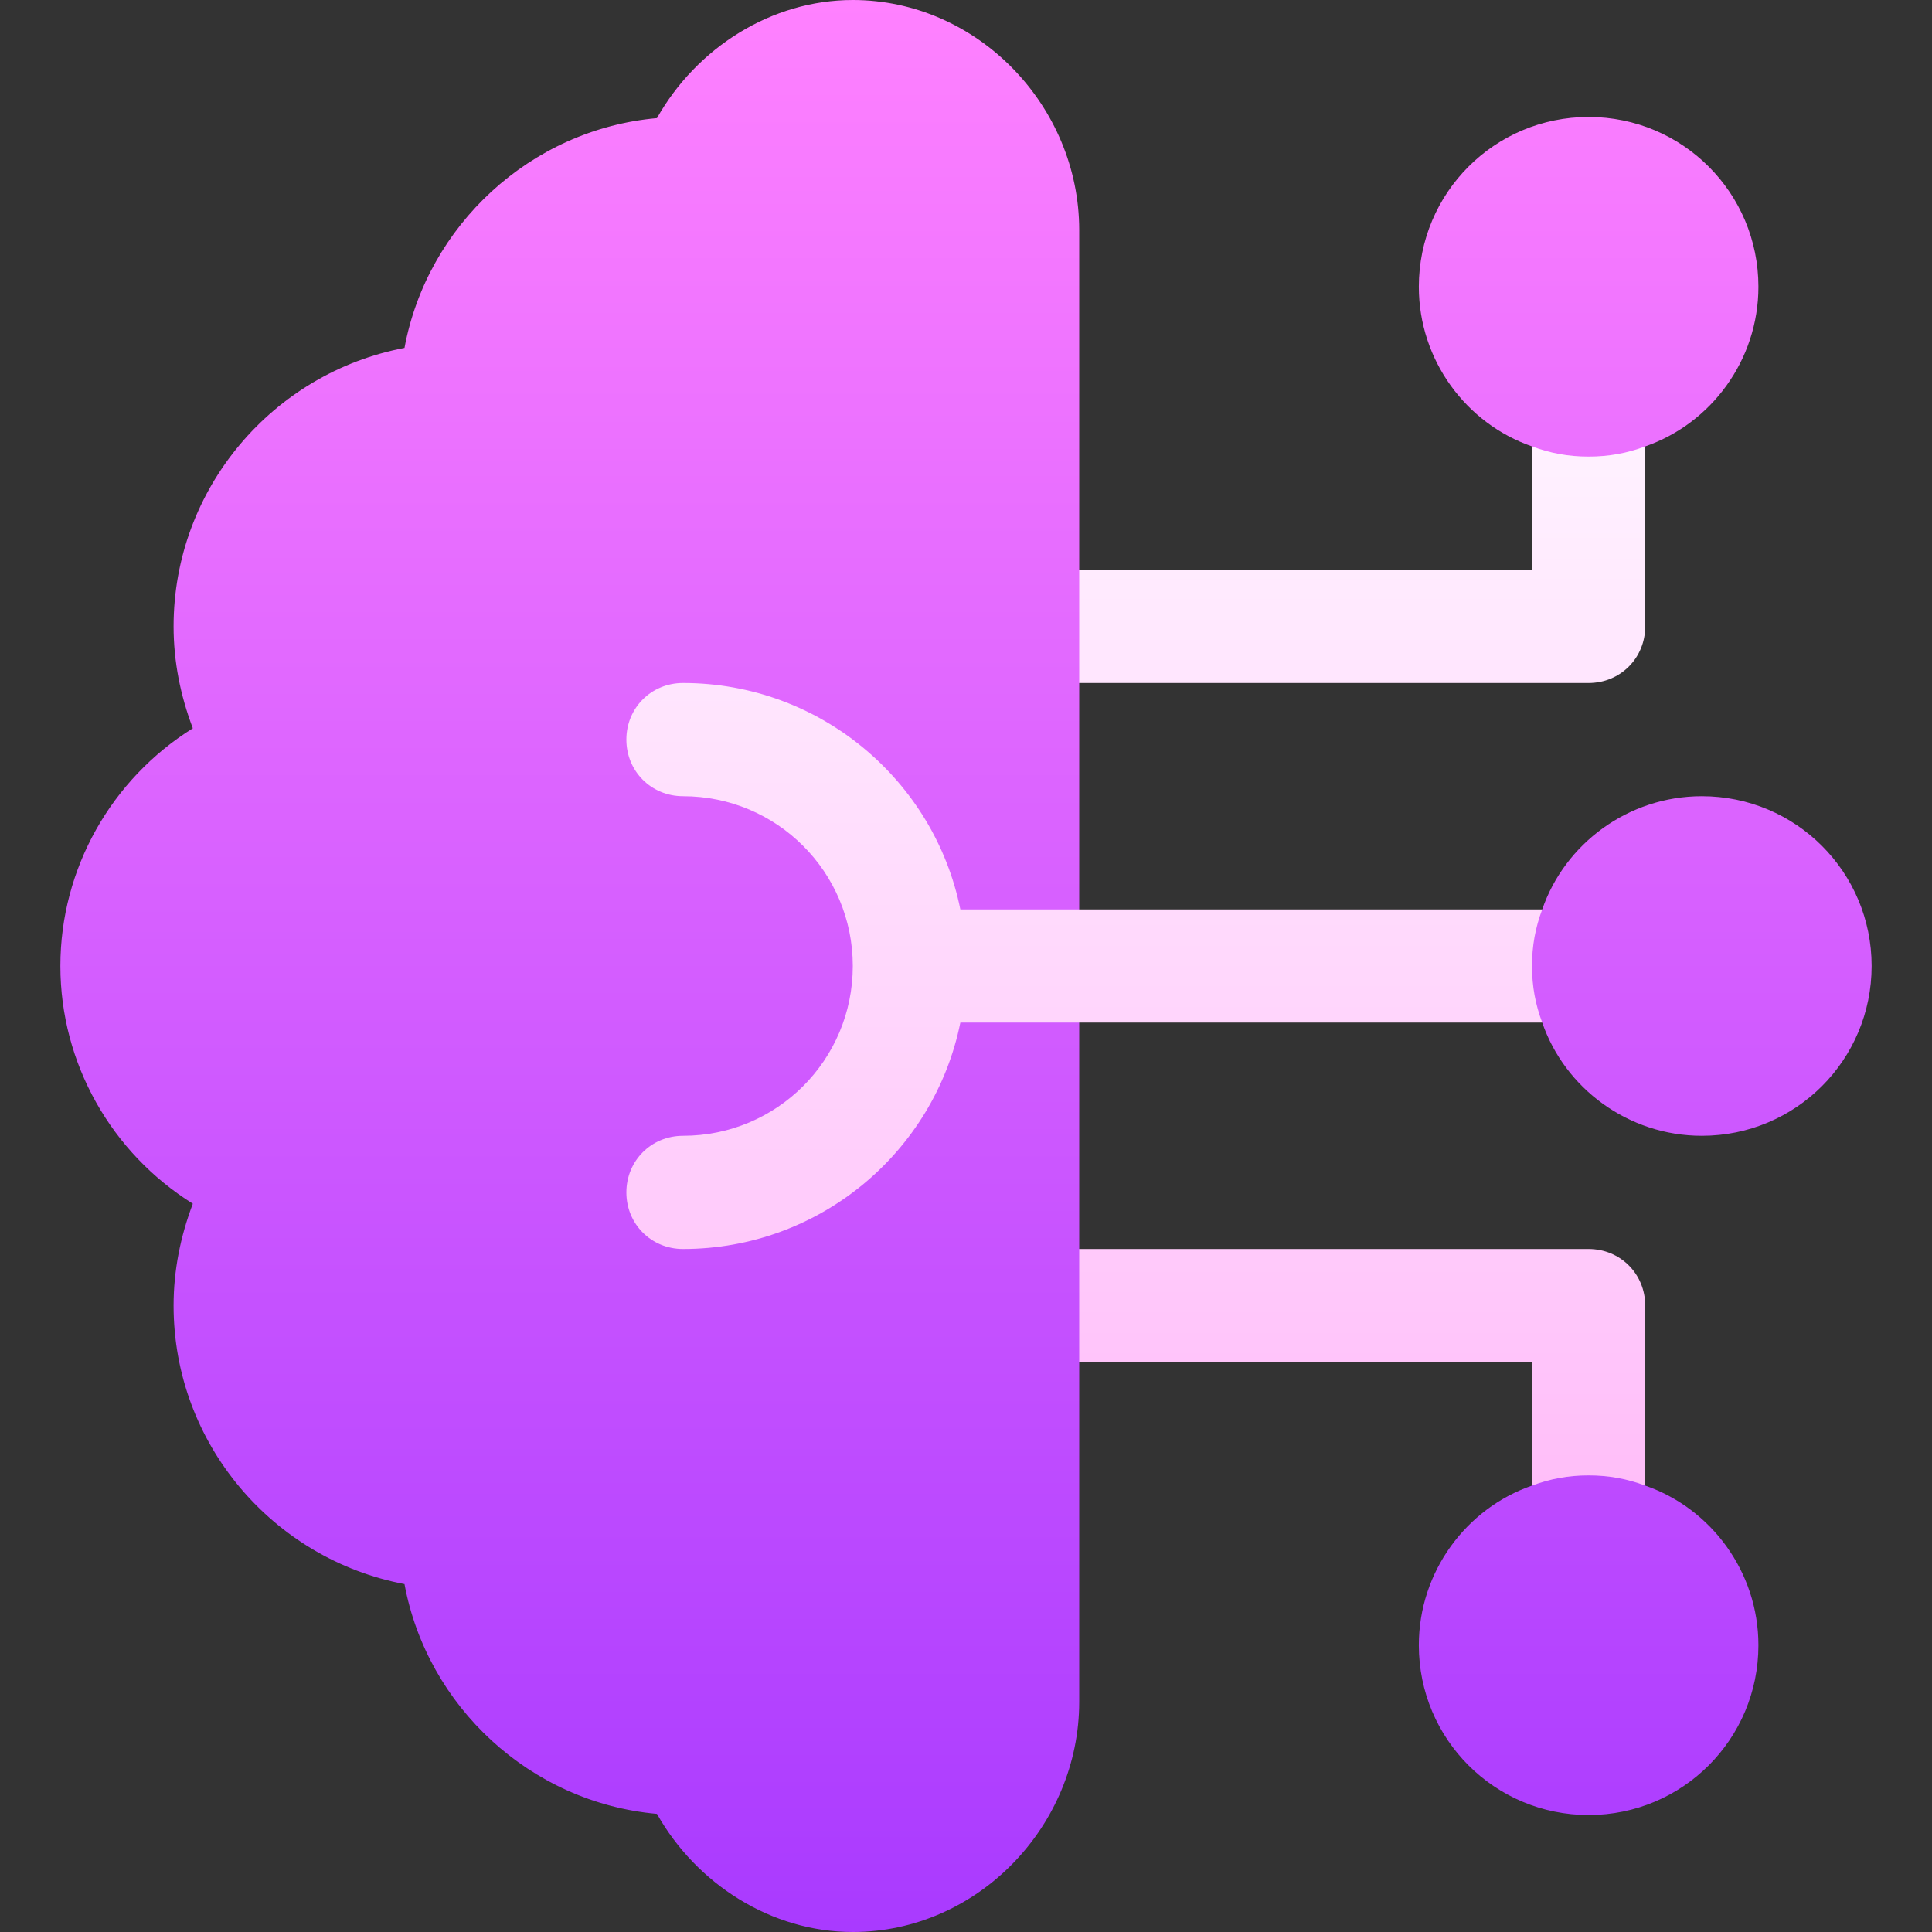
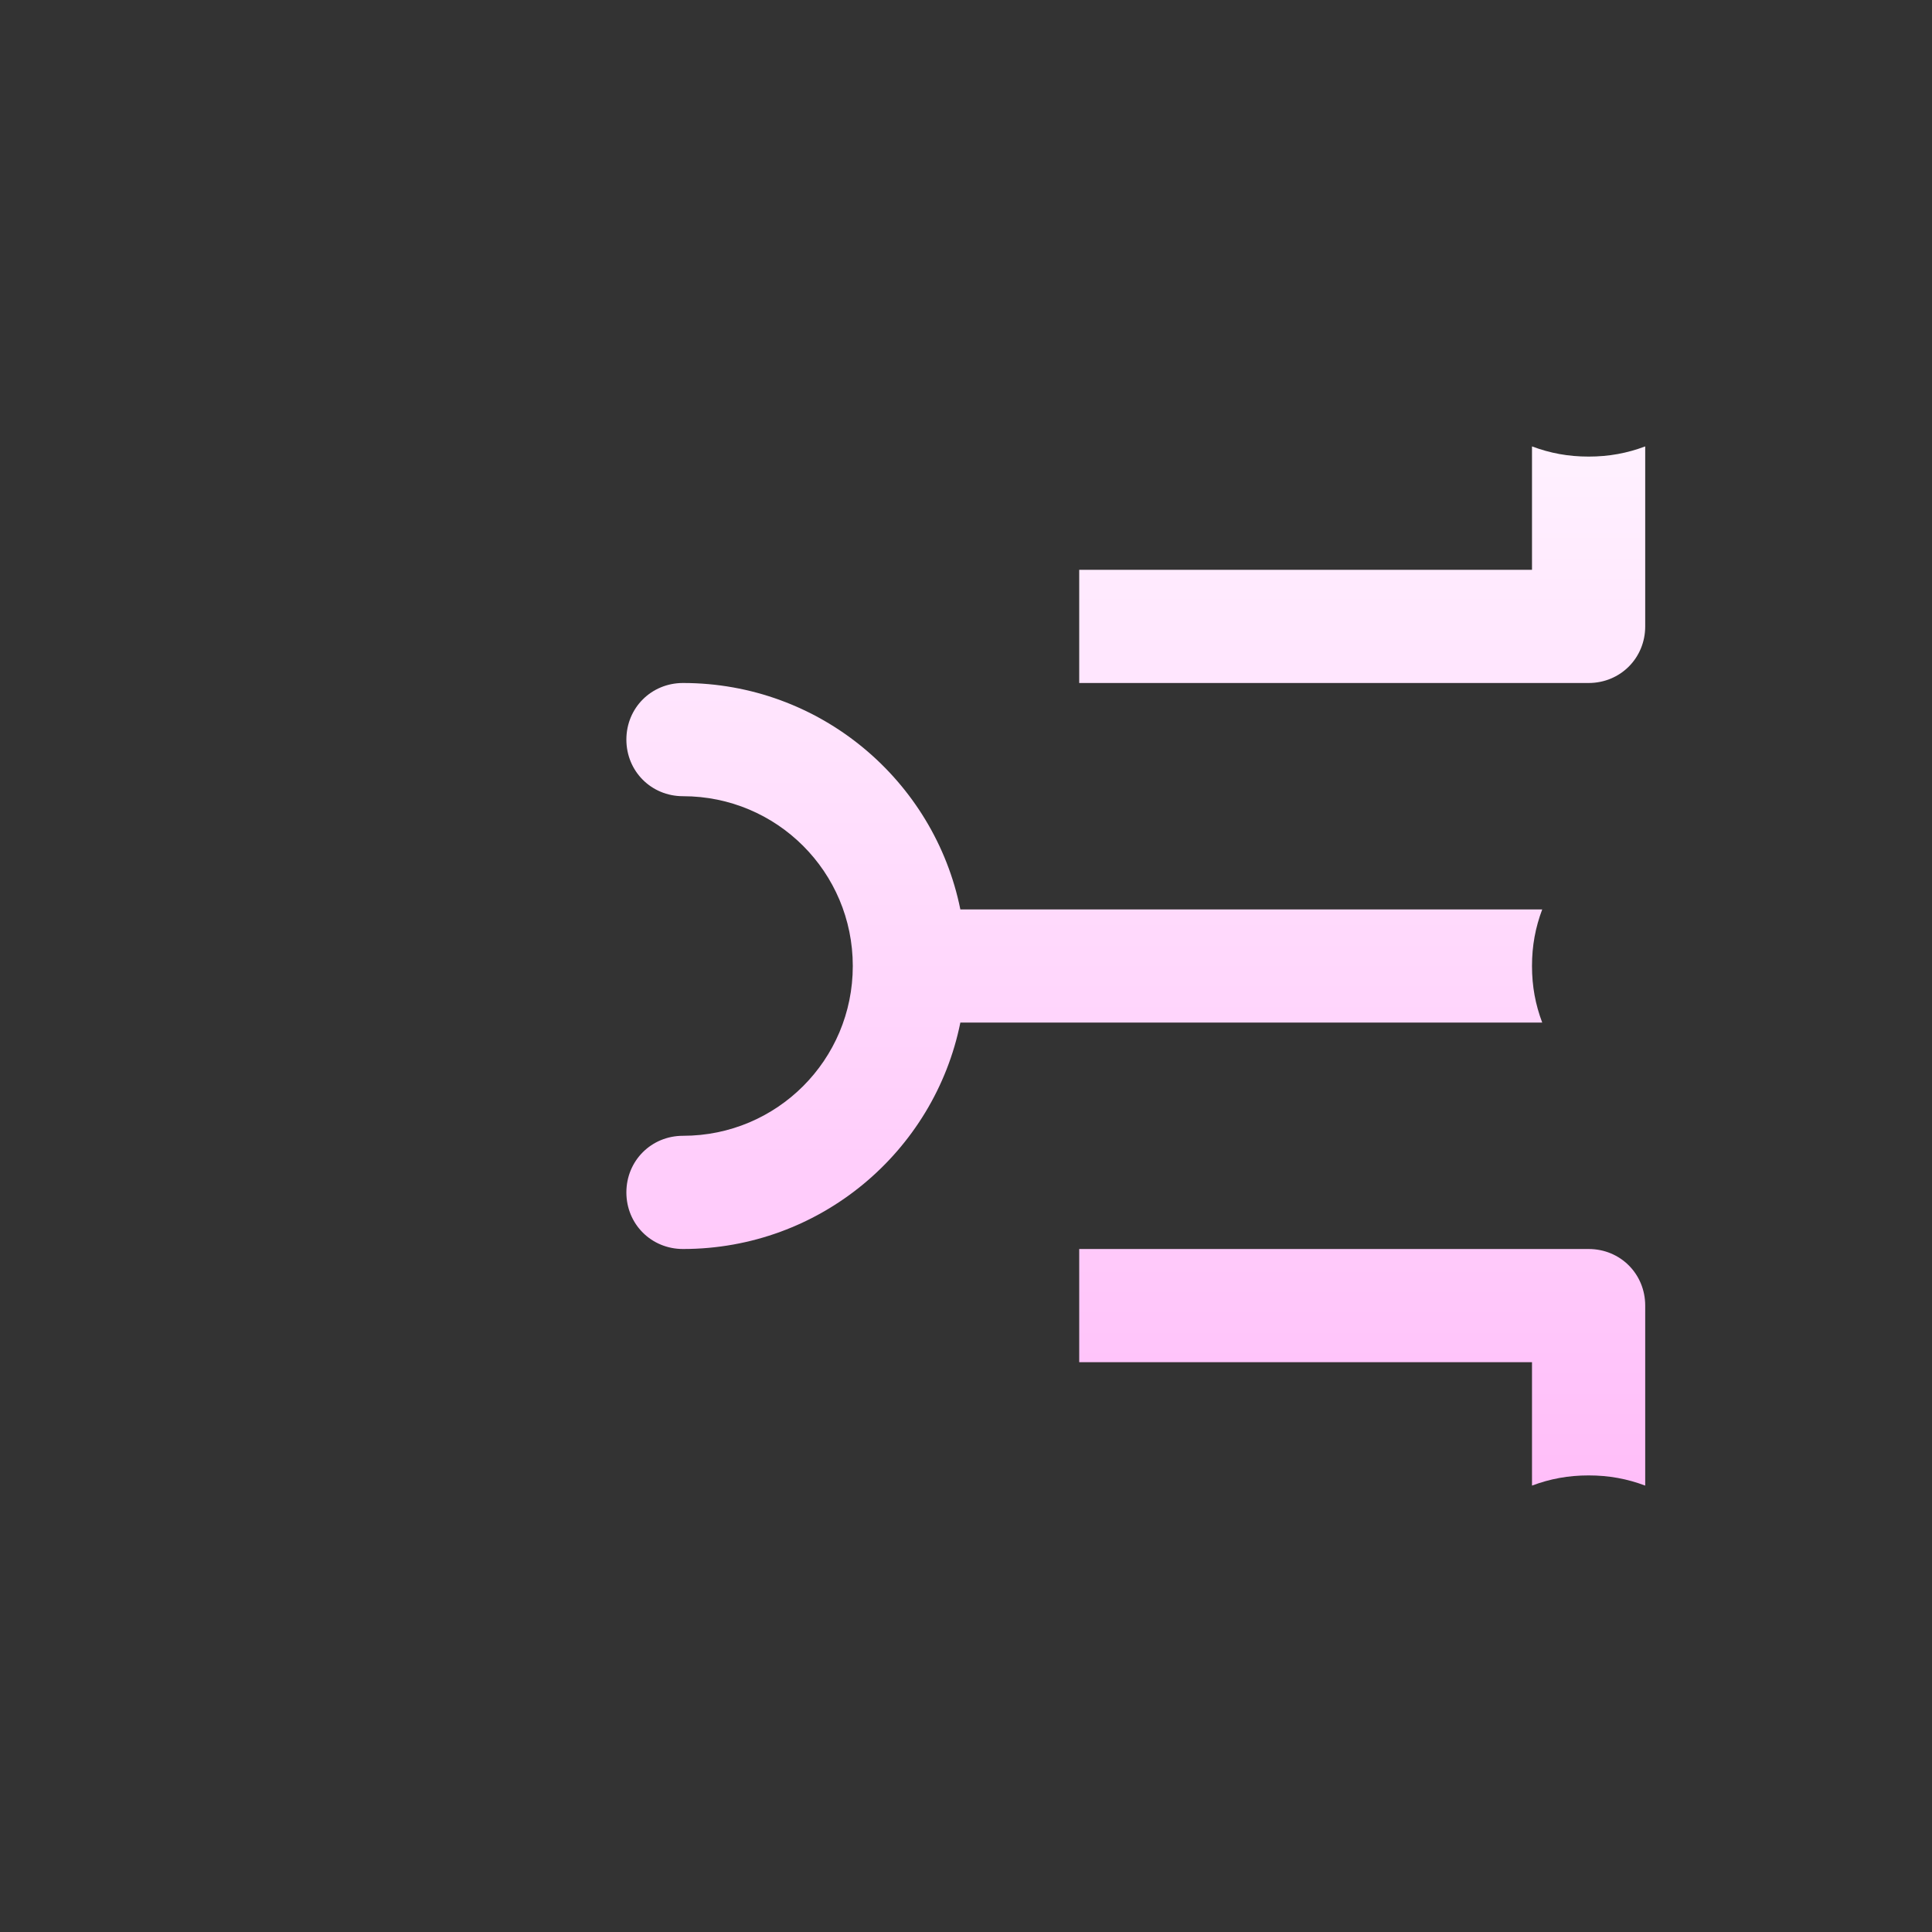
<svg xmlns="http://www.w3.org/2000/svg" width="52" height="52" viewBox="0 0 52 52" fill="none">
  <rect x="0" y="0" width="52" height="52" fill="#333333" stroke="none" />
-   <path d="M45.805 21.43C43.824 21.43 42.118 22.709 41.509 24.477L38.188 26L41.509 27.523C42.118 29.291 43.824 30.57 45.805 30.57C48.334 30.57 50.375 28.529 50.375 26C50.375 23.471 48.334 21.43 45.805 21.43ZM32.094 16.859L29.047 15.336V6.195C29.047 2.844 26.305 0 22.953 0C20.759 0 18.748 1.29 17.682 3.179C14.27 3.483 11.497 6.073 10.887 9.364C7.353 10.034 4.672 13.142 4.672 16.859C4.672 17.804 4.855 18.718 5.19 19.602C2.996 20.973 1.625 23.38 1.625 26C1.625 28.62 2.996 31.027 5.19 32.398C4.855 33.282 4.672 34.196 4.672 35.141C4.672 38.858 7.353 41.966 10.887 42.636C11.497 45.927 14.27 48.517 17.682 48.821C18.748 50.71 20.759 52 22.953 52C26.305 52 29.047 49.156 29.047 45.805V36.664L32.094 35.284L29.047 33.617V18.383L32.094 16.859ZM41.234 12.015L42.758 15.336L44.281 12.015C46.048 11.405 47.328 9.699 47.328 7.719C47.328 5.19 45.287 3.148 42.758 3.148C40.229 3.148 38.188 5.19 38.188 7.719C38.188 9.699 39.467 11.405 41.234 12.015ZM44.281 39.985L42.758 36.664L41.234 39.985C39.467 40.594 38.188 42.301 38.188 44.281C38.188 46.81 40.229 48.852 42.758 48.852C45.287 48.852 47.328 46.81 47.328 44.281C47.328 42.301 46.048 40.594 44.281 39.985Z" fill="url(#paint0_linear_28_5191)" />
  <path d="M42.758 12.289C42.209 12.289 41.722 12.198 41.234 12.015V15.336H29.047V18.383H42.758C43.611 18.383 44.281 17.712 44.281 16.859V12.015C43.794 12.198 43.306 12.289 42.758 12.289ZM42.758 33.617H29.047V36.664H41.234V39.985C41.722 39.802 42.209 39.711 42.758 39.711C43.306 39.711 43.794 39.802 44.281 39.985V35.141C44.281 34.287 43.611 33.617 42.758 33.617ZM41.234 26C41.234 25.452 41.326 24.964 41.509 24.477H25.848C25.147 21.003 22.07 18.383 18.383 18.383C17.53 18.383 16.859 19.053 16.859 19.906C16.859 20.759 17.53 21.43 18.383 21.43C20.912 21.43 22.953 23.471 22.953 26C22.953 28.529 20.912 30.57 18.383 30.57C17.53 30.57 16.859 31.241 16.859 32.094C16.859 32.947 17.53 33.617 18.383 33.617C22.07 33.617 25.147 30.997 25.848 27.523H41.509C41.326 27.036 41.234 26.549 41.234 26Z" fill="url(#paint1_linear_28_5191)" />
  <defs>
    <linearGradient id="paint0_linear_28_5191" x1="26" y1="52" x2="26" y2="0" gradientUnits="userSpaceOnUse">
      <stop stop-color="#A93AFF" />
      <stop offset="1" stop-color="#FF81FF" />
    </linearGradient>
    <linearGradient id="paint1_linear_28_5191" x1="30.57" y1="39.985" x2="30.57" y2="12.015" gradientUnits="userSpaceOnUse">
      <stop stop-color="#FFBEF9" />
      <stop offset="1" stop-color="#FFF1FF" />
    </linearGradient>
  </defs>
</svg>